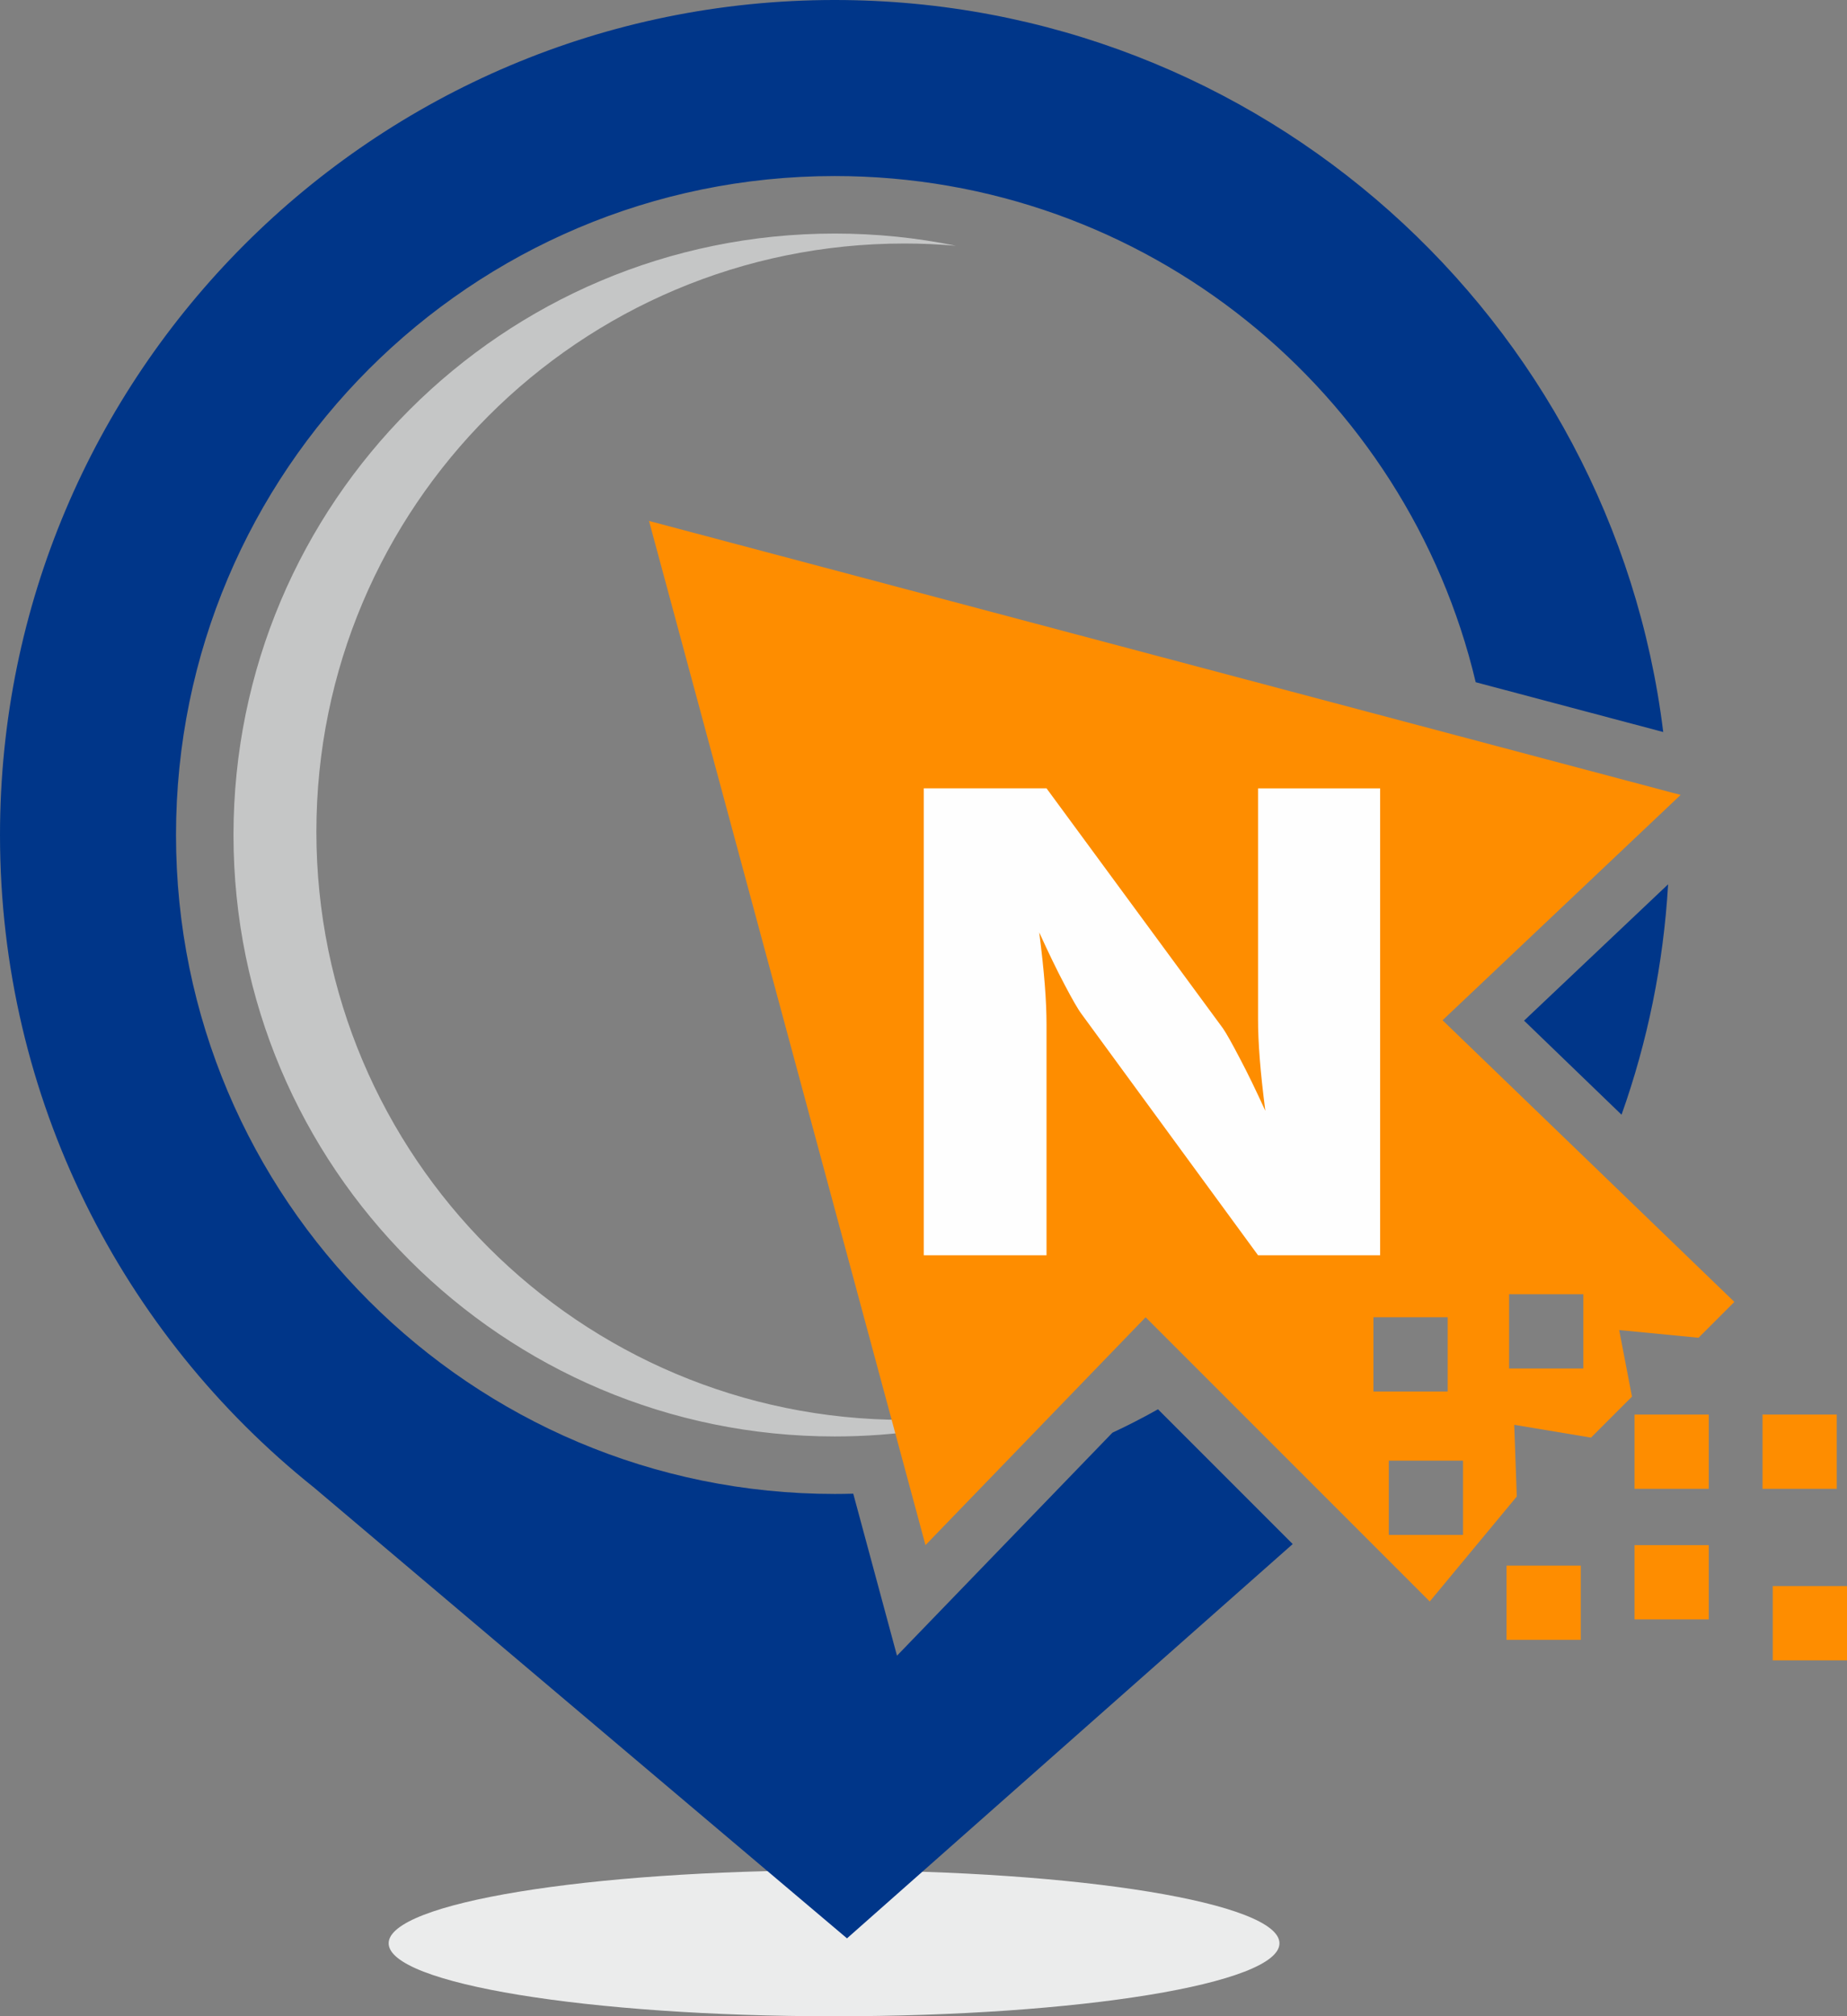
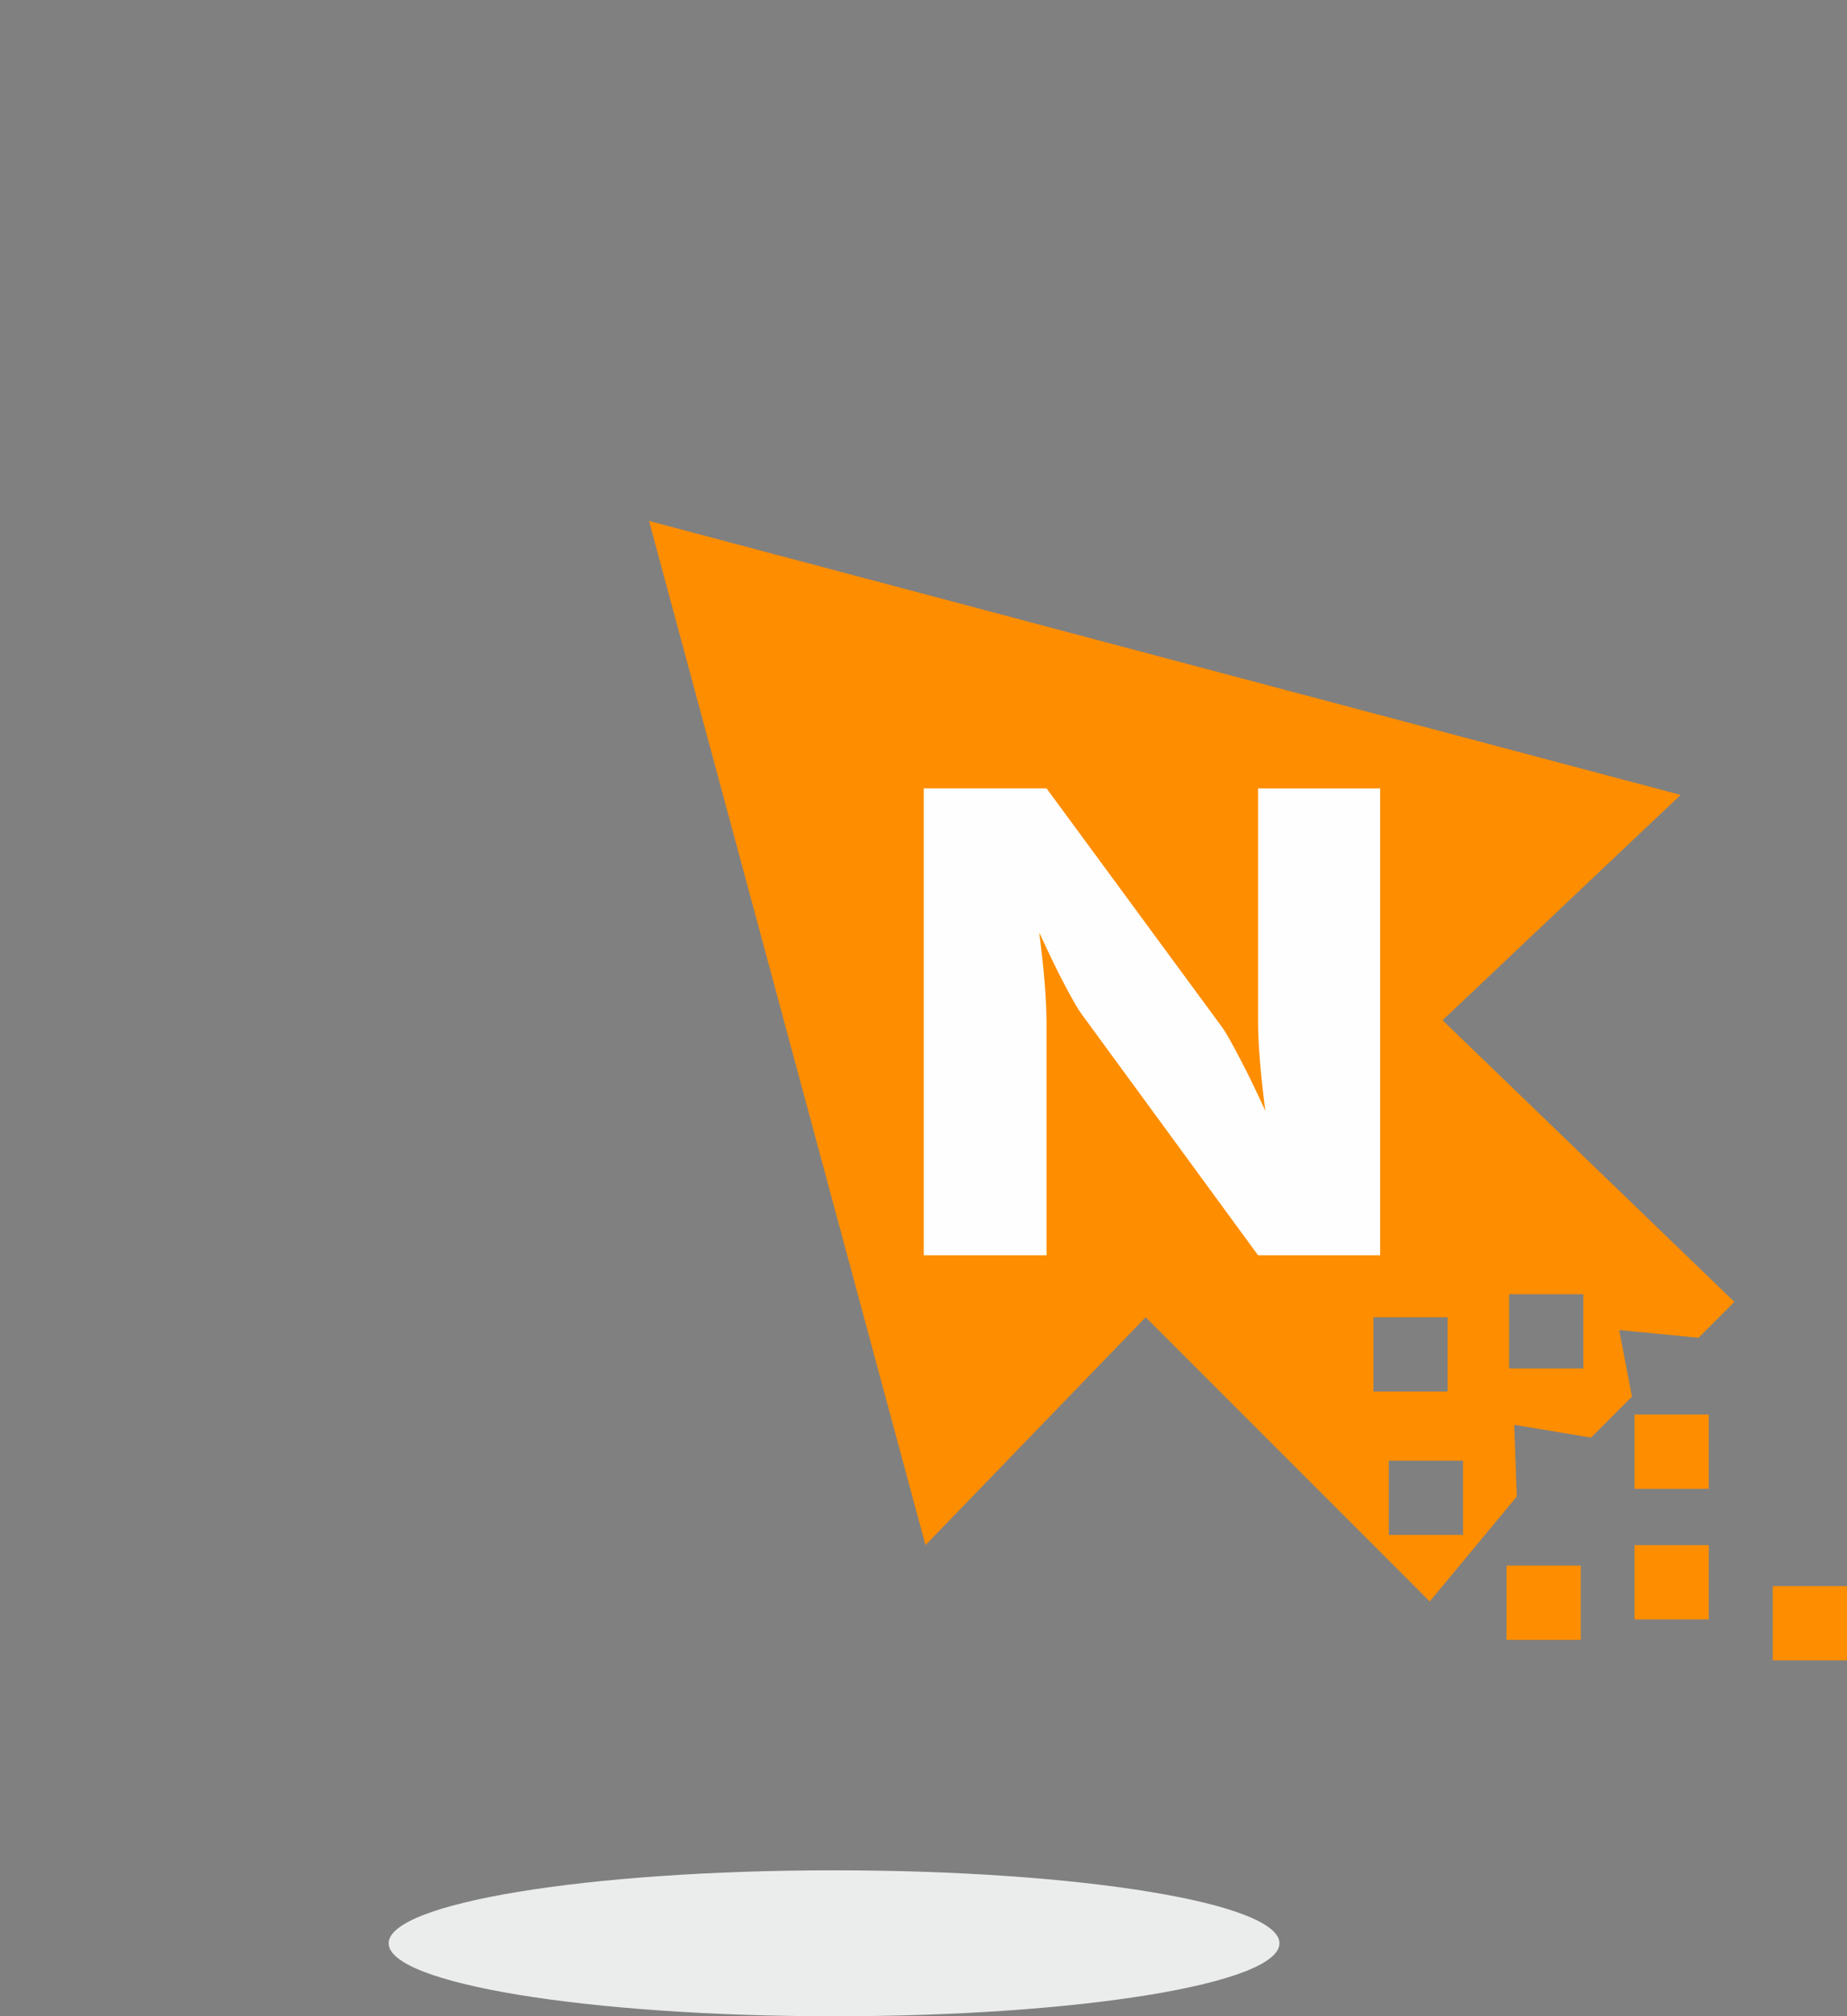
<svg xmlns="http://www.w3.org/2000/svg" xml:space="preserve" width="37.21mm" height="40.609mm" version="1.1" style="shape-rendering:geometricPrecision; text-rendering:geometricPrecision; image-rendering:optimizeQuality; fill-rule:evenodd; clip-rule:evenodd" viewBox="0 0 10297.05 11237.65">
  <rect x="0" y="0" width="10297.05" height="11237.65" fill="#808080" stroke="none" />
  <defs>
    <style type="text/css">
   
    .fil0 {fill:#EBECEC}
    .fil2 {fill:#C5C6C6}
    .fil1 {fill:#003689}
    .fil3 {fill:#FE8D00}
    .fil4 {fill:#FEFEFE;fill-rule:nonzero}
   
  </style>
  </defs>
  <g id="Layer_x0020_1">
    <g id="_2046207724496">
      <g>
        <path class="fil0" d="M4649.87 10424.21c1371.39,0 2483.13,182.06 2483.13,406.74 0,224.59 -1111.74,406.71 -2483.13,406.71 -1371.36,0 -2483.1,-182.12 -2483.1,-406.71 0,-224.68 1111.74,-406.74 2483.1,-406.74z" />
-         <path class="fil1" d="M4653.88 0c2375.95,0 4335.84,1780.45 4618.66,4079.94l-1045.46 -277.59c-384.07,-1617.68 -1837.99,-2821.13 -3573.2,-2821.13 -2028.35,0 -3672.65,1644.3 -3672.65,3672.65 0,2028.38 1644.3,3672.65 3672.65,3672.65 34.48,0 68.8,-0.55 103.03,-1.49l243.8 902.94 1200.98 -1242.85c86.56,-40.29 171.3,-83.85 254.04,-130.51l751.13 751.13 -2484.84 2197.65 -2971.31 -2512.32c-1067.02,-852.8 -1750.71,-2165.05 -1750.71,-3637.2 0,-2570.3 2083.58,-4653.88 4653.88,-4653.88zm4645.89 4928.62c-26.1,448.08 -115.62,879.06 -259.66,1284.25l-543.42 -524.35 803.07 -759.9z" />
-         <path class="fil2" d="M4653.88 1301.71c231.48,0 457.46,23.47 675.72,68.13 -94.75,-8.25 -190.61,-12.67 -287.52,-12.67 -1810.54,0 -3278.26,1467.69 -3278.26,3278.23 0,1810.54 1467.72,3278.26 3278.26,3278.26 202.43,0 400.51,-18.46 592.81,-53.57 -310.33,94.81 -639.66,145.98 -981.01,145.98 -1851.35,0 -3352.17,-1500.82 -3352.17,-3352.17 0,-1851.35 1500.82,-3352.17 3352.17,-3352.17z" />
        <path class="fil3" d="M6386.82 7341.71l-1227.27 1270.11 -1541.25 -5708.31 5751.12 1526.97 -1327.17 1255.83 1626.87 1569.78 -199.8 199.8 -442.38 -42.81 71.34 371.04 -228.33 228.33 -428.1 -71.34 14.25 399.57 -485.22 585.09 -1584.06 -1584.06zm2026.47 -128.4l413.82 0 0 413.82 -413.82 0 0 -413.82zm-756.36 128.43l413.85 0 0 413.85 -413.85 0 0 -413.85zm85.62 799.14l413.85 0 0 413.85 -413.85 0 0 -413.85z" />
-         <polygon class="fil3" points="9826.14,7884.04 10239.9,7884.04 10239.9,8297.84 9826.14,8297.84 " />
        <polygon class="fil3" points="9112.53,7884.04 9526.38,7884.04 9526.38,8297.84 9112.53,8297.84 " />
        <polygon class="fil3" points="9112.53,8611.84 9526.38,8611.84 9526.38,9025.69 9112.53,9025.69 " />
        <polygon class="fil3" points="8399.01,8726.02 8812.86,8726.02 8812.86,9139.87 8399.01,9139.87 " />
        <polygon class="fil3" points="9883.17,8840.2 10297.05,8840.2 10297.05,9253.97 9883.17,9253.97 " />
      </g>
      <path class="fil4" d="M5150.06 6996.16l0 -2602.34 684.33 0 983.89 1338.16c18.79,27.31 49.78,82.52 92.79,165.01 43.72,81.91 91.04,180.12 143.18,294.16 -13.97,-107.98 -24.24,-203.81 -30.91,-288.1 -6.67,-84.35 -9.74,-158.95 -9.74,-223.82l0 -1285.41 680.65 0 0 2602.34 -680.65 0 -983.28 -1343.64c-20.64,-27.29 -52.16,-82.49 -95.25,-164.41 -43.7,-82.49 -90.41,-179.57 -141.33,-291.23 13.95,109.2 24.24,205.67 30.91,290.01 6.67,84.26 9.74,158.9 9.74,223.85l0 1285.41 -684.33 0z" />
    </g>
  </g>
</svg>